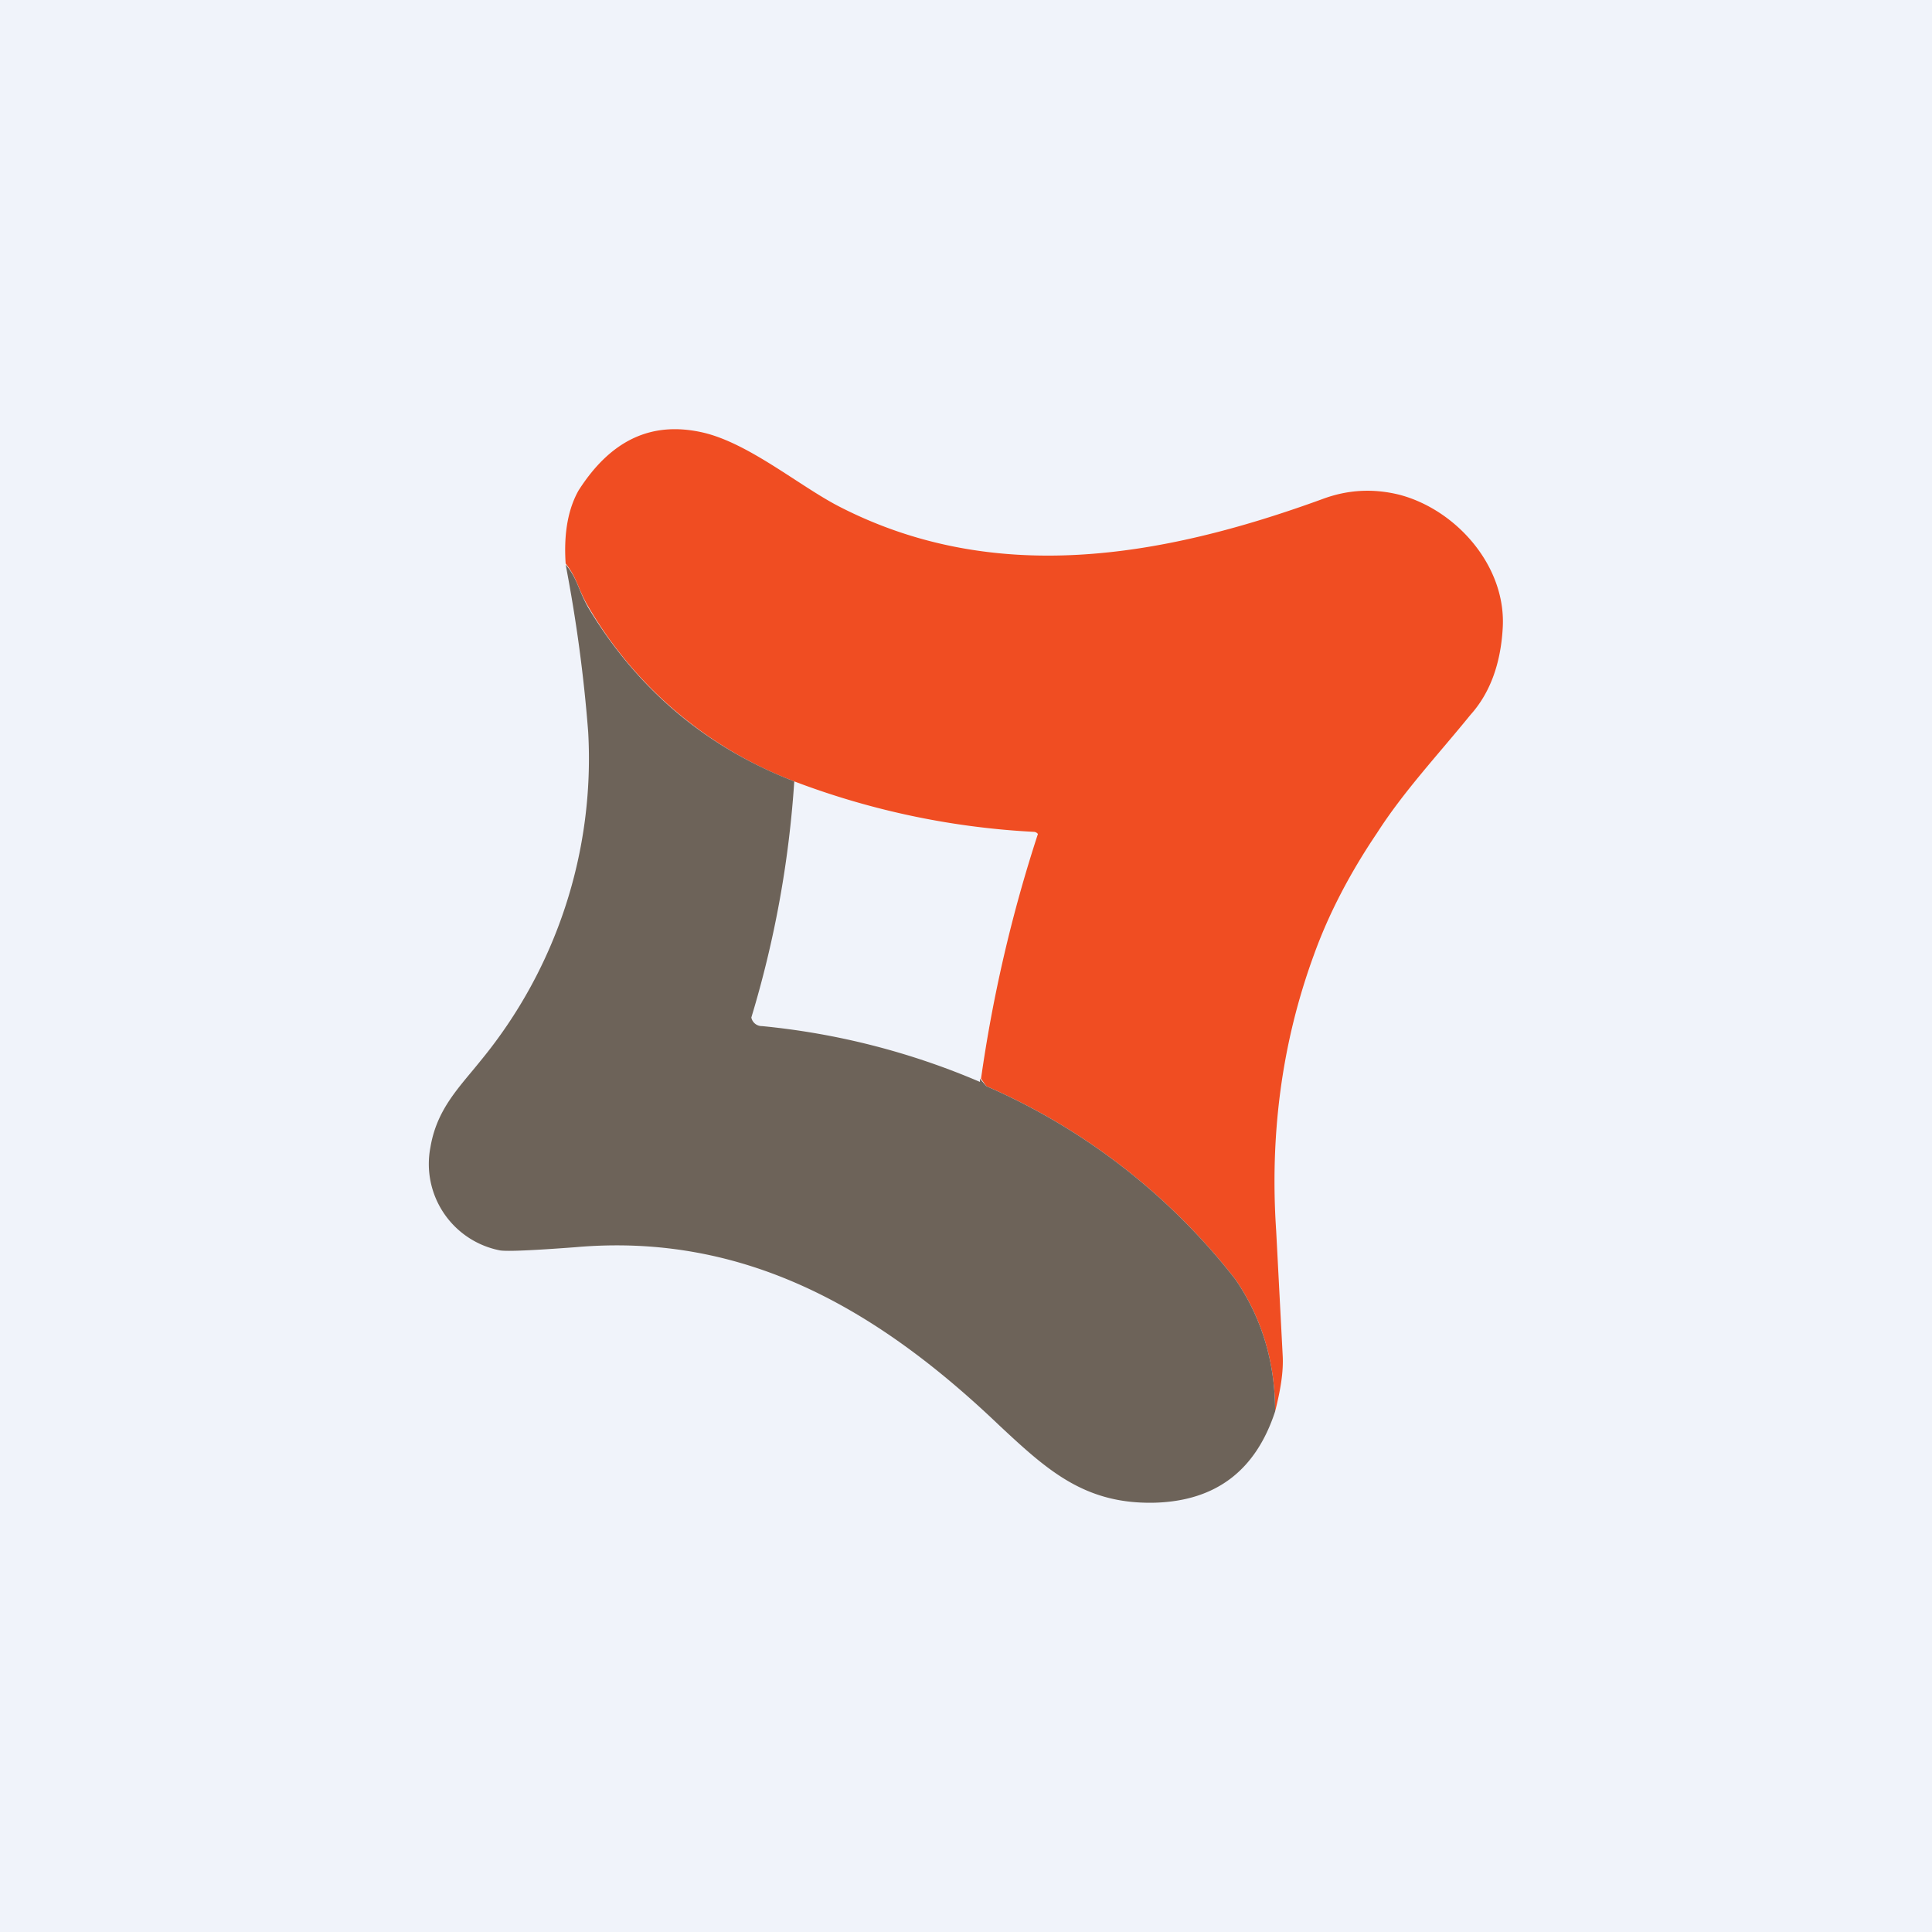
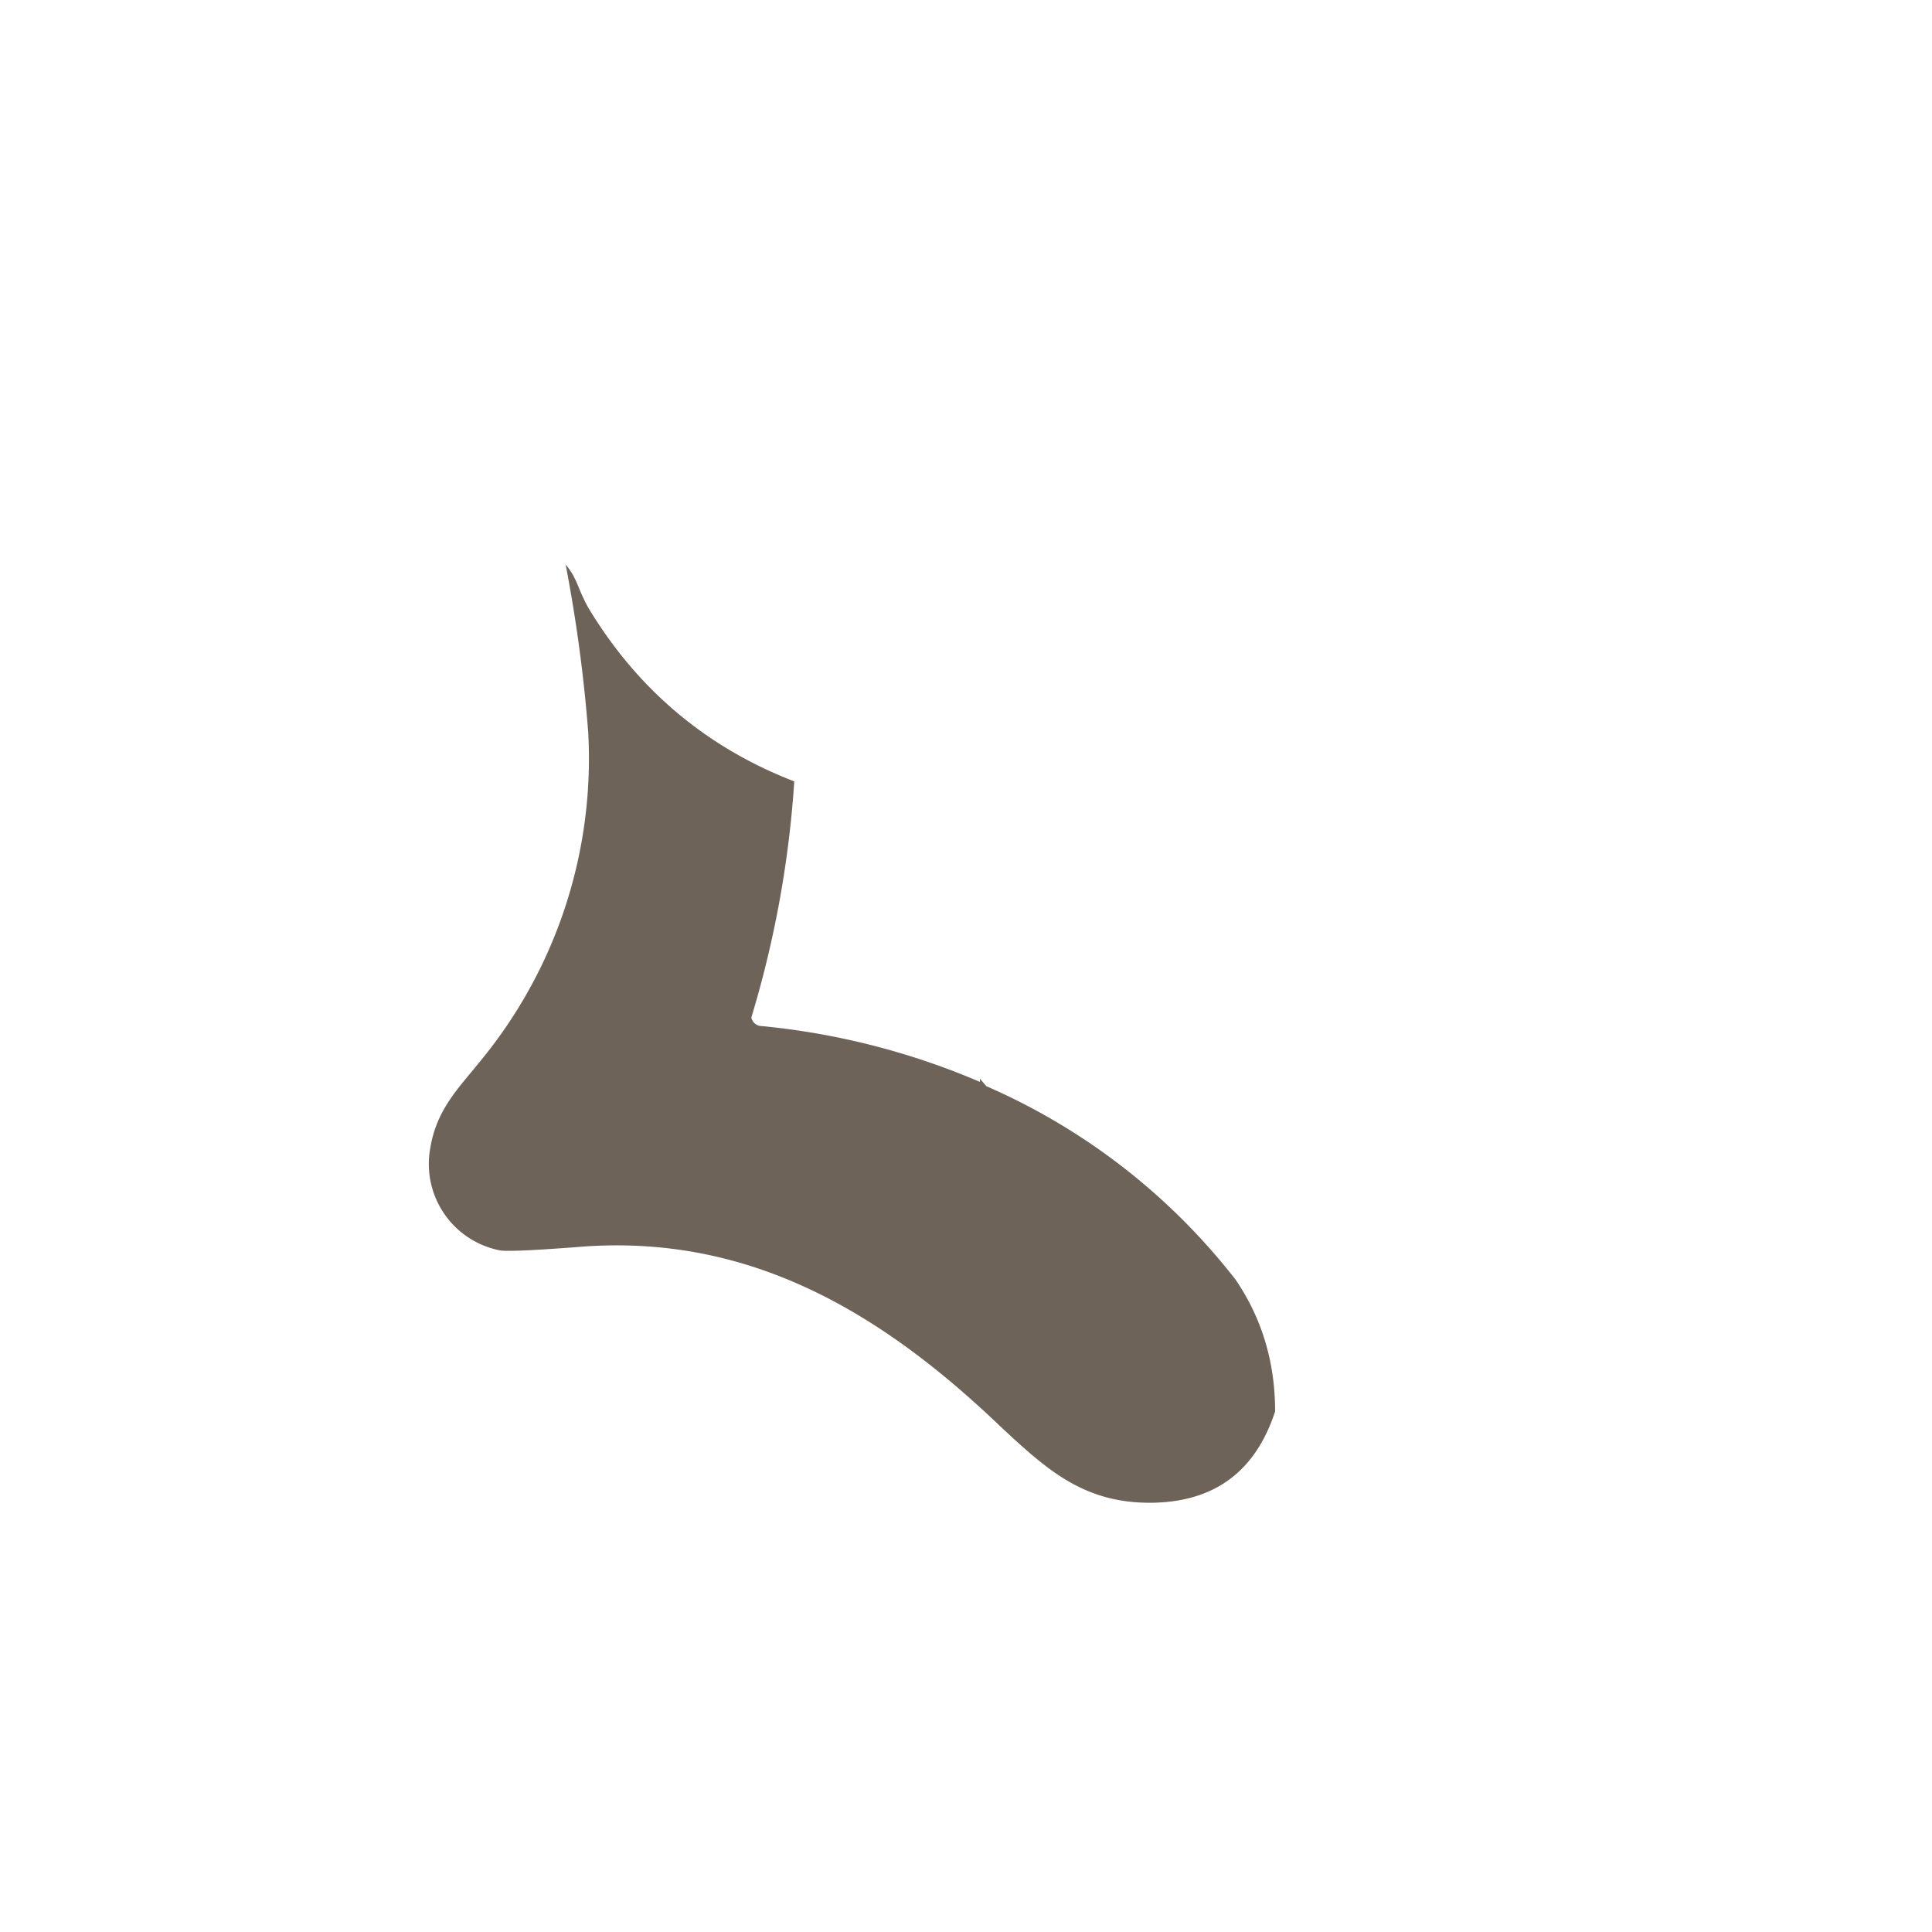
<svg xmlns="http://www.w3.org/2000/svg" width="18" height="18" viewBox="0 0 18 18">
-   <path fill="#F0F3FA" d="M0 0h18v18H0z" />
-   <path d="M12.83 7.76c-.25.37-.45.75-.59 1.14-.3.82-.41 1.68-.35 2.57l.06 1.15c.01.16-.02.33-.07.53 0-.47-.13-.88-.37-1.23a5.95 5.95 0 0 0-2.32-1.8l-.05-.07a13.38 13.38 0 0 1 .53-2.28.05.05 0 0 0-.04-.02 7.35 7.35 0 0 1-2.23-.47 3.77 3.77 0 0 1-1.92-1.63c-.1-.17-.1-.26-.21-.4-.02-.3.03-.52.12-.68.3-.47.68-.65 1.16-.54.43.1.9.5 1.27.69 1.44.74 2.99.48 4.5-.07.24-.09.48-.1.72-.04.53.14 1 .67.96 1.25-.02.33-.12.6-.3.8-.3.37-.62.71-.87 1.1Z" fill="#F04D22" />
  <path d="M7.4 7.28a9.8 9.8 0 0 1-.4 2.2.1.1 0 0 0 .1.08 6.82 6.82 0 0 1 2.03.52v-.03l.06.07a5.95 5.95 0 0 1 2.32 1.8c.24.35.37.76.37 1.23-.18.55-.55.83-1.11.85-.66.02-1.01-.3-1.46-.72-1.12-1.07-2.36-1.8-3.95-1.66-.4.03-.63.04-.7.03a.82.82 0 0 1-.65-.96c.06-.36.27-.56.47-.81a4.43 4.43 0 0 0 1-3.06c-.04-.52-.11-1.04-.21-1.56.11.13.11.22.21.4.45.75 1.09 1.3 1.92 1.62Z" fill="#6D6359" />
</svg>